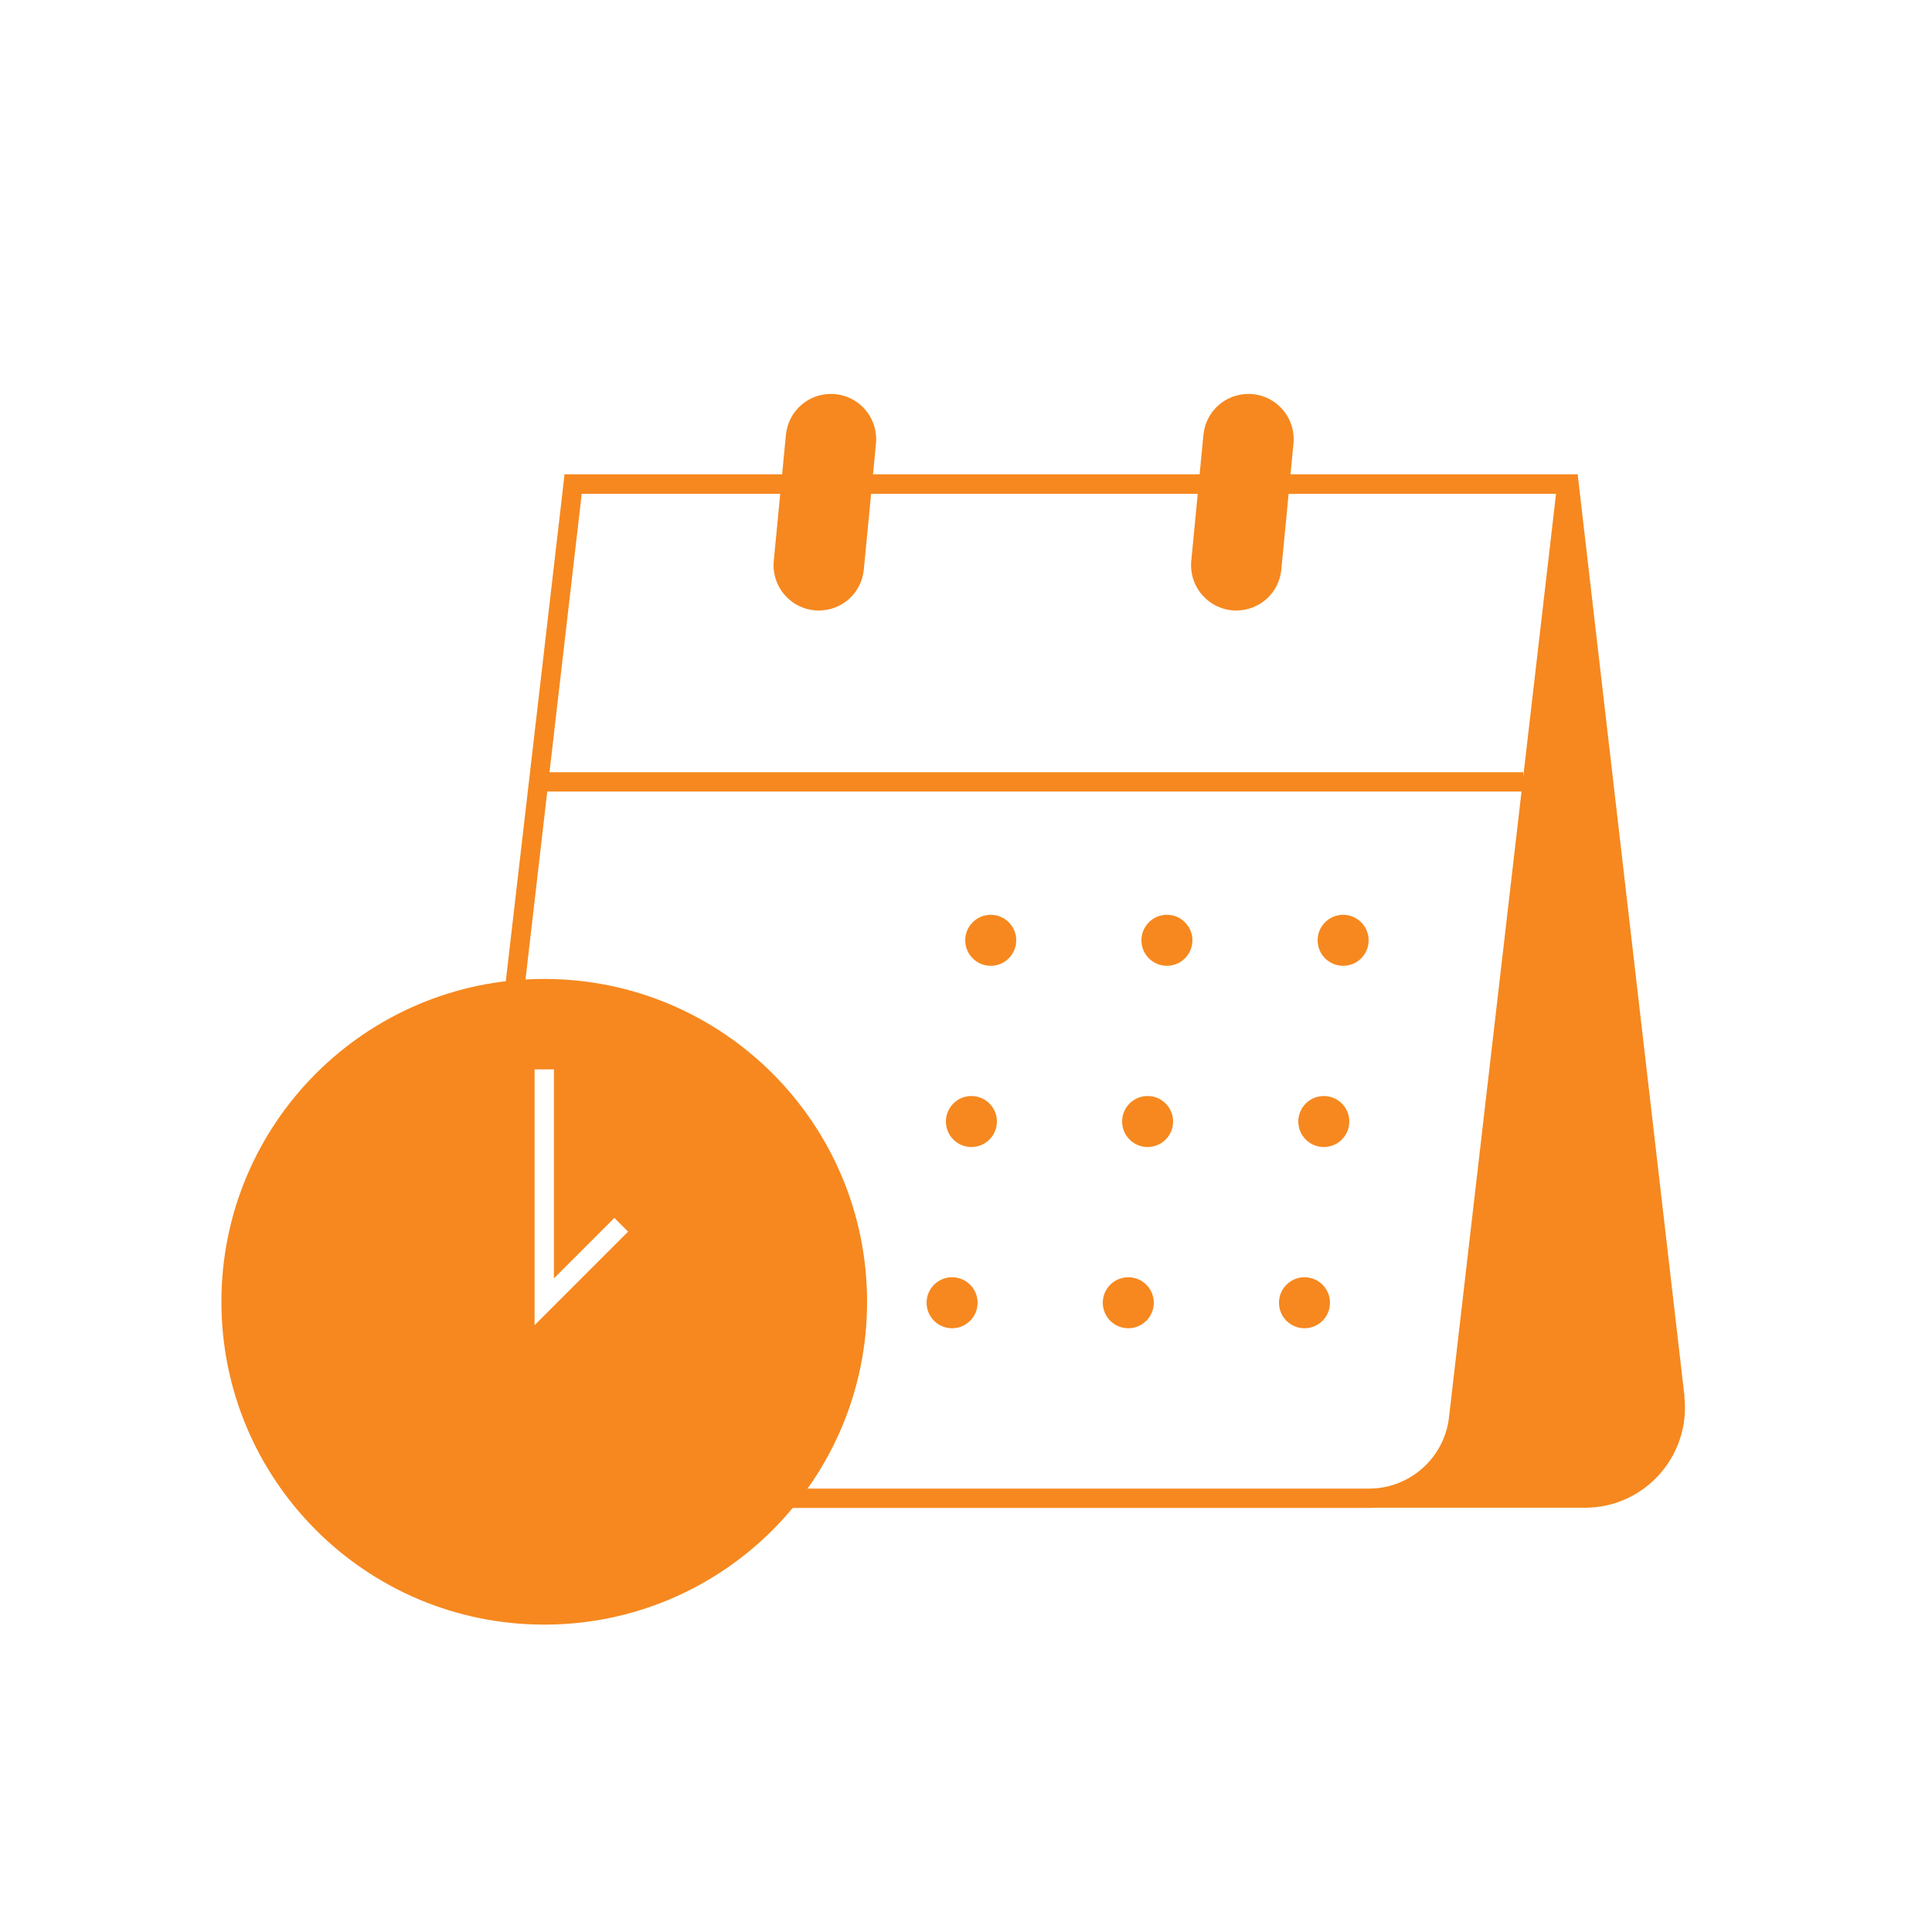
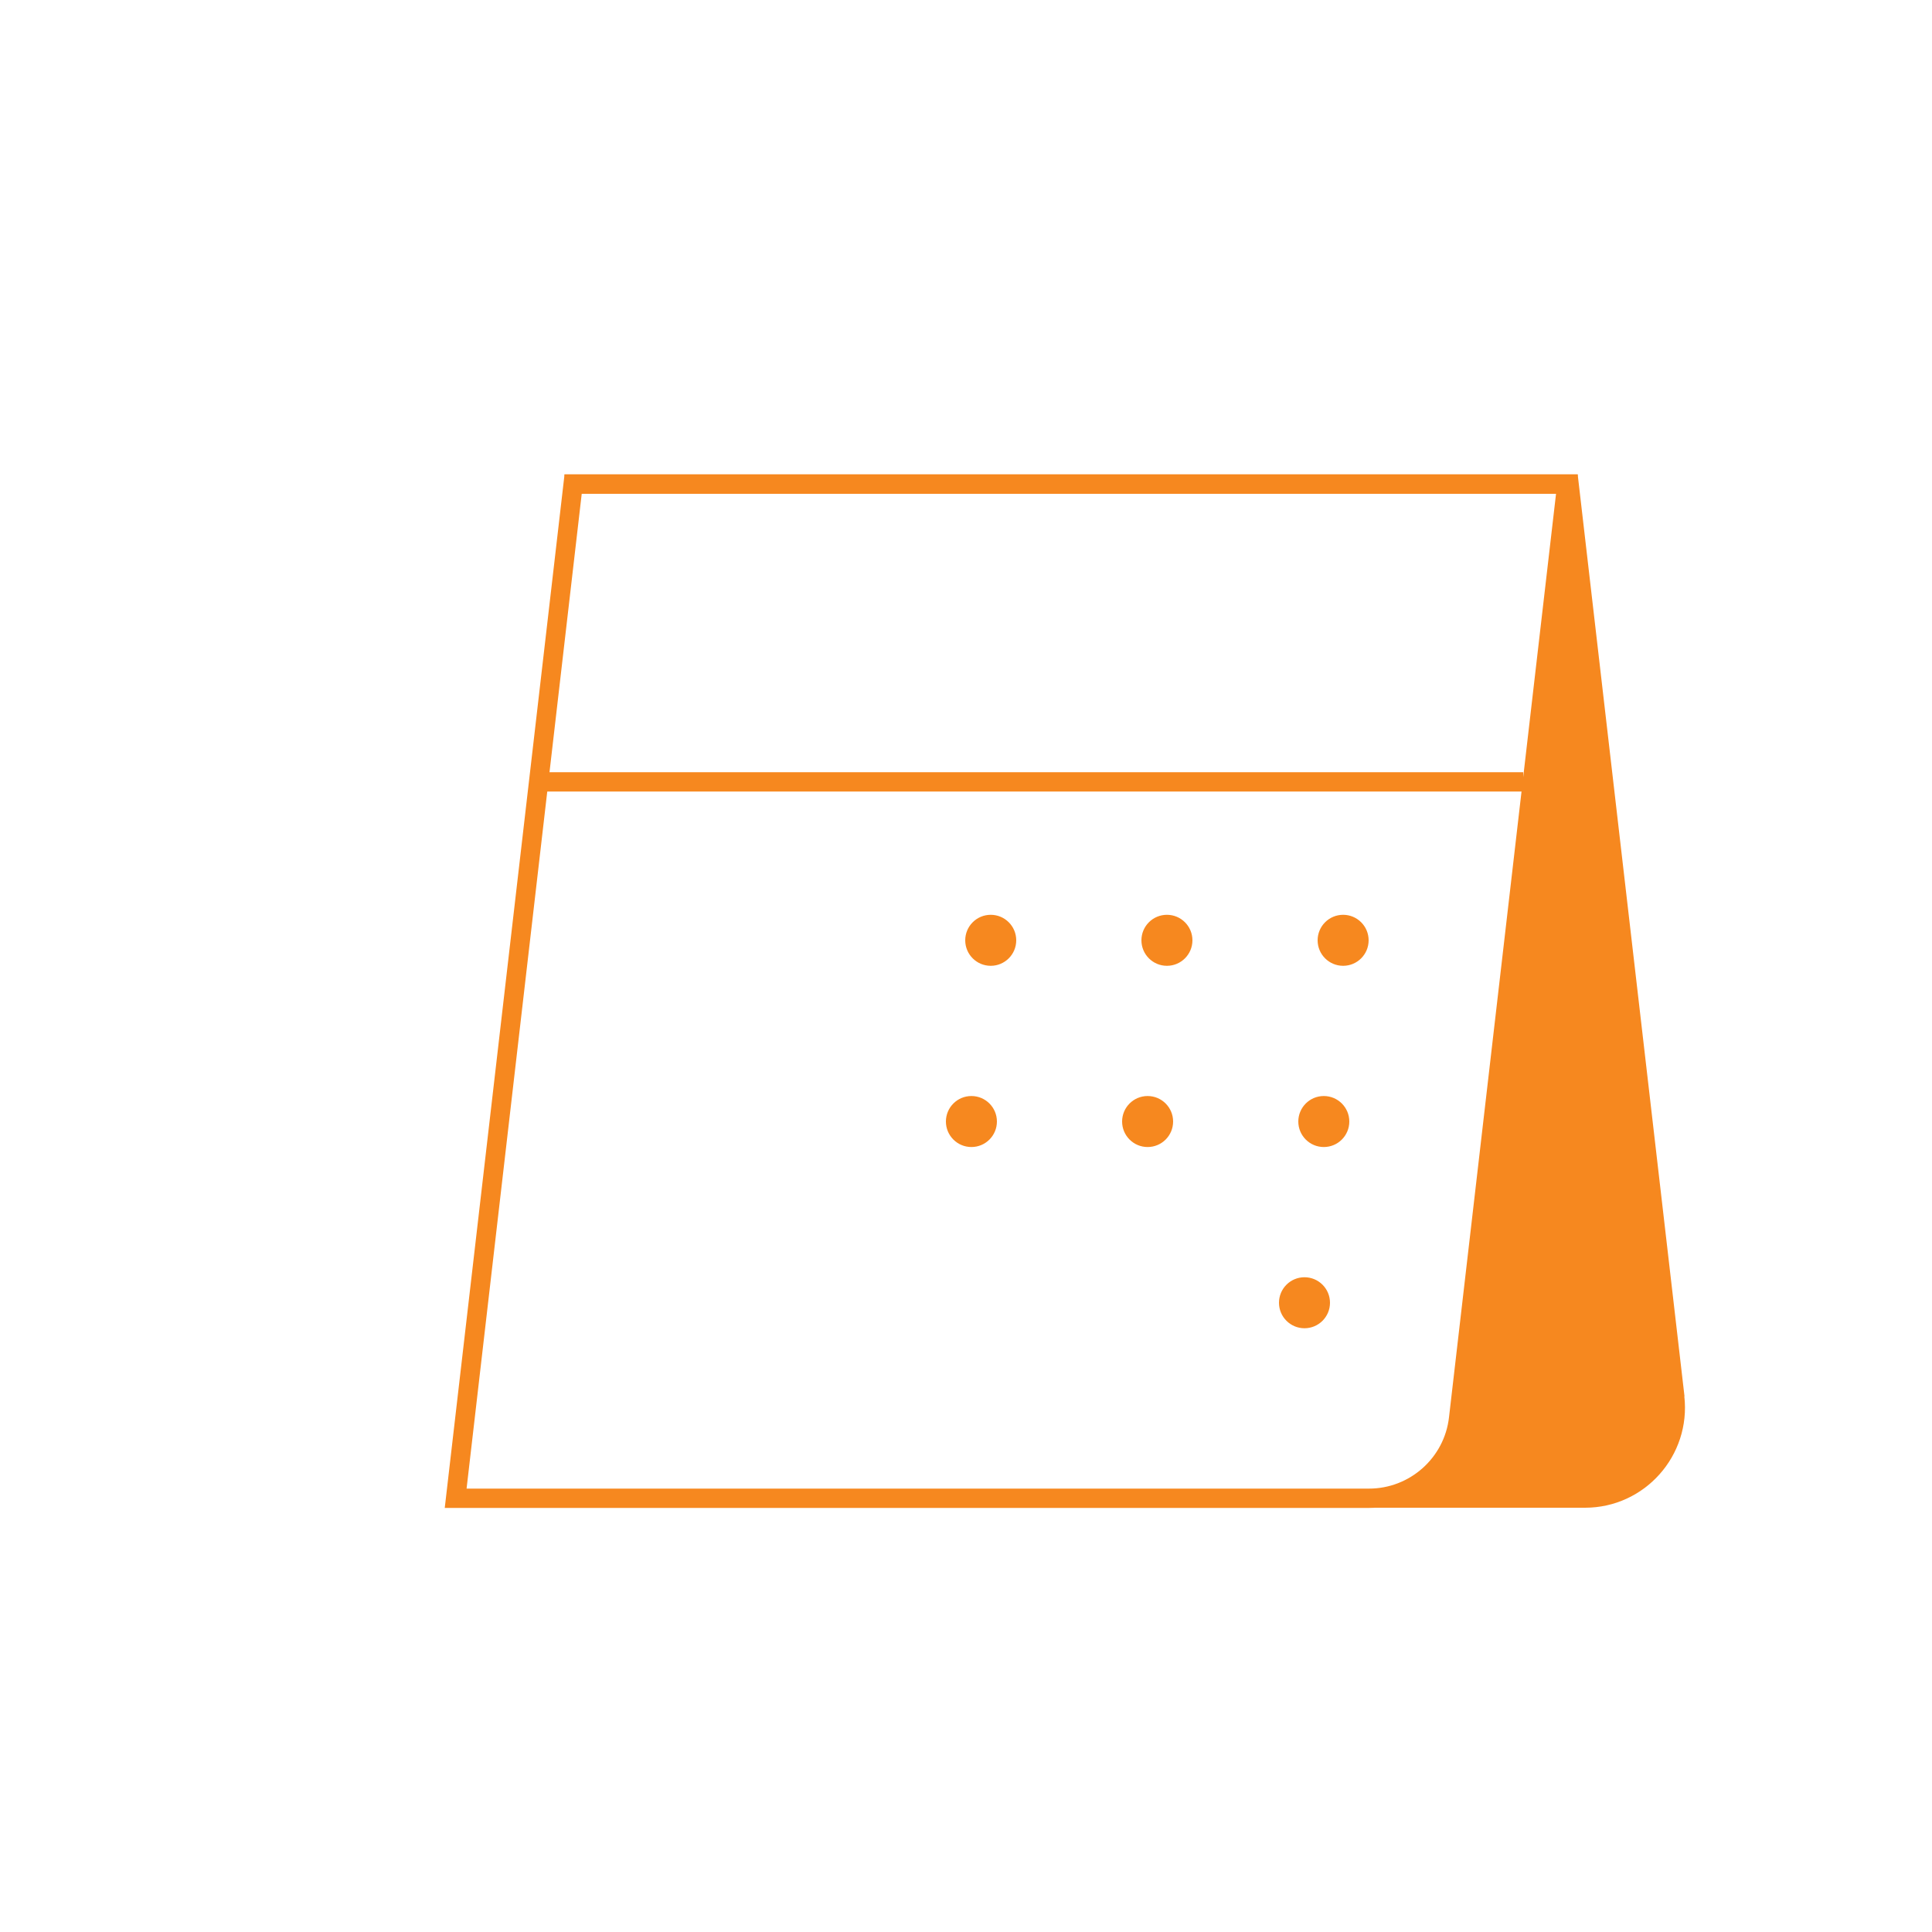
<svg xmlns="http://www.w3.org/2000/svg" id="Layer_1" data-name="Layer 1" viewBox="0 0 100 100">
  <defs>
    <style>
      .cls-1 {
        fill: #f6881f;
        stroke-width: 0px;
      }
    </style>
  </defs>
  <path class="cls-1" d="M87.19,72.28l-5.53-47.73H29.22l.25,2.17.19-1.67h51.43l-5.6,48.36c-.27,2.36-2.27,4.13-4.64,4.13h-35.5l.06.5h46.63c3.09,0,5.49-2.7,5.14-5.77Z" />
  <path class="cls-1" d="M80.54,25.56l-5.54,47.8c-.24,2.1-2.03,3.69-4.14,3.69H24.15l5.96-51.49h50.42M81.66,24.56H29.22l-6.2,53.49h47.83c2.63,0,4.84-1.97,5.14-4.58l5.67-48.92h0Z" />
  <g>
    <circle class="cls-1" cx="51.28" cy="48.67" r="1.32" />
    <circle class="cls-1" cx="60.4" cy="48.67" r="1.32" />
    <circle class="cls-1" cx="69.52" cy="48.67" r="1.32" />
  </g>
  <g>
    <circle class="cls-1" cx="50.28" cy="58.05" r="1.32" />
    <circle class="cls-1" cx="59.4" cy="58.05" r="1.32" />
    <circle class="cls-1" cx="68.52" cy="58.05" r="1.32" />
  </g>
  <g>
-     <circle class="cls-1" cx="49.28" cy="67.43" r="1.32" />
-     <circle class="cls-1" cx="58.4" cy="67.43" r="1.32" />
    <circle class="cls-1" cx="67.52" cy="67.43" r="1.32" />
  </g>
-   <path class="cls-1" d="M28.17,50.67c-9.23,0-16.71,7.48-16.71,16.71s7.48,16.71,16.71,16.71,16.71-7.48,16.71-16.71-7.48-16.71-16.71-16.71ZM27.67,68.58v-13.23h1v10.82l3.13-3.13.71.71-4.84,4.84Z" />
  <rect class="cls-1" x="28.17" y="39.97" width="50.67" height="1" />
-   <path class="cls-1" d="M42.38,31.6h0c-1.38,0-2.46-1.19-2.33-2.57l.63-6.53c.12-1.2,1.12-2.11,2.33-2.11h0c1.38,0,2.46,1.19,2.33,2.57l-.63,6.53c-.12,1.2-1.12,2.11-2.33,2.11Z" />
-   <path class="cls-1" d="M63.99,31.6h0c-1.38,0-2.46-1.19-2.33-2.57l.63-6.53c.12-1.2,1.12-2.11,2.33-2.11h0c1.38,0,2.46,1.19,2.33,2.57l-.63,6.53c-.12,1.2-1.12,2.11-2.33,2.11Z" />
</svg>